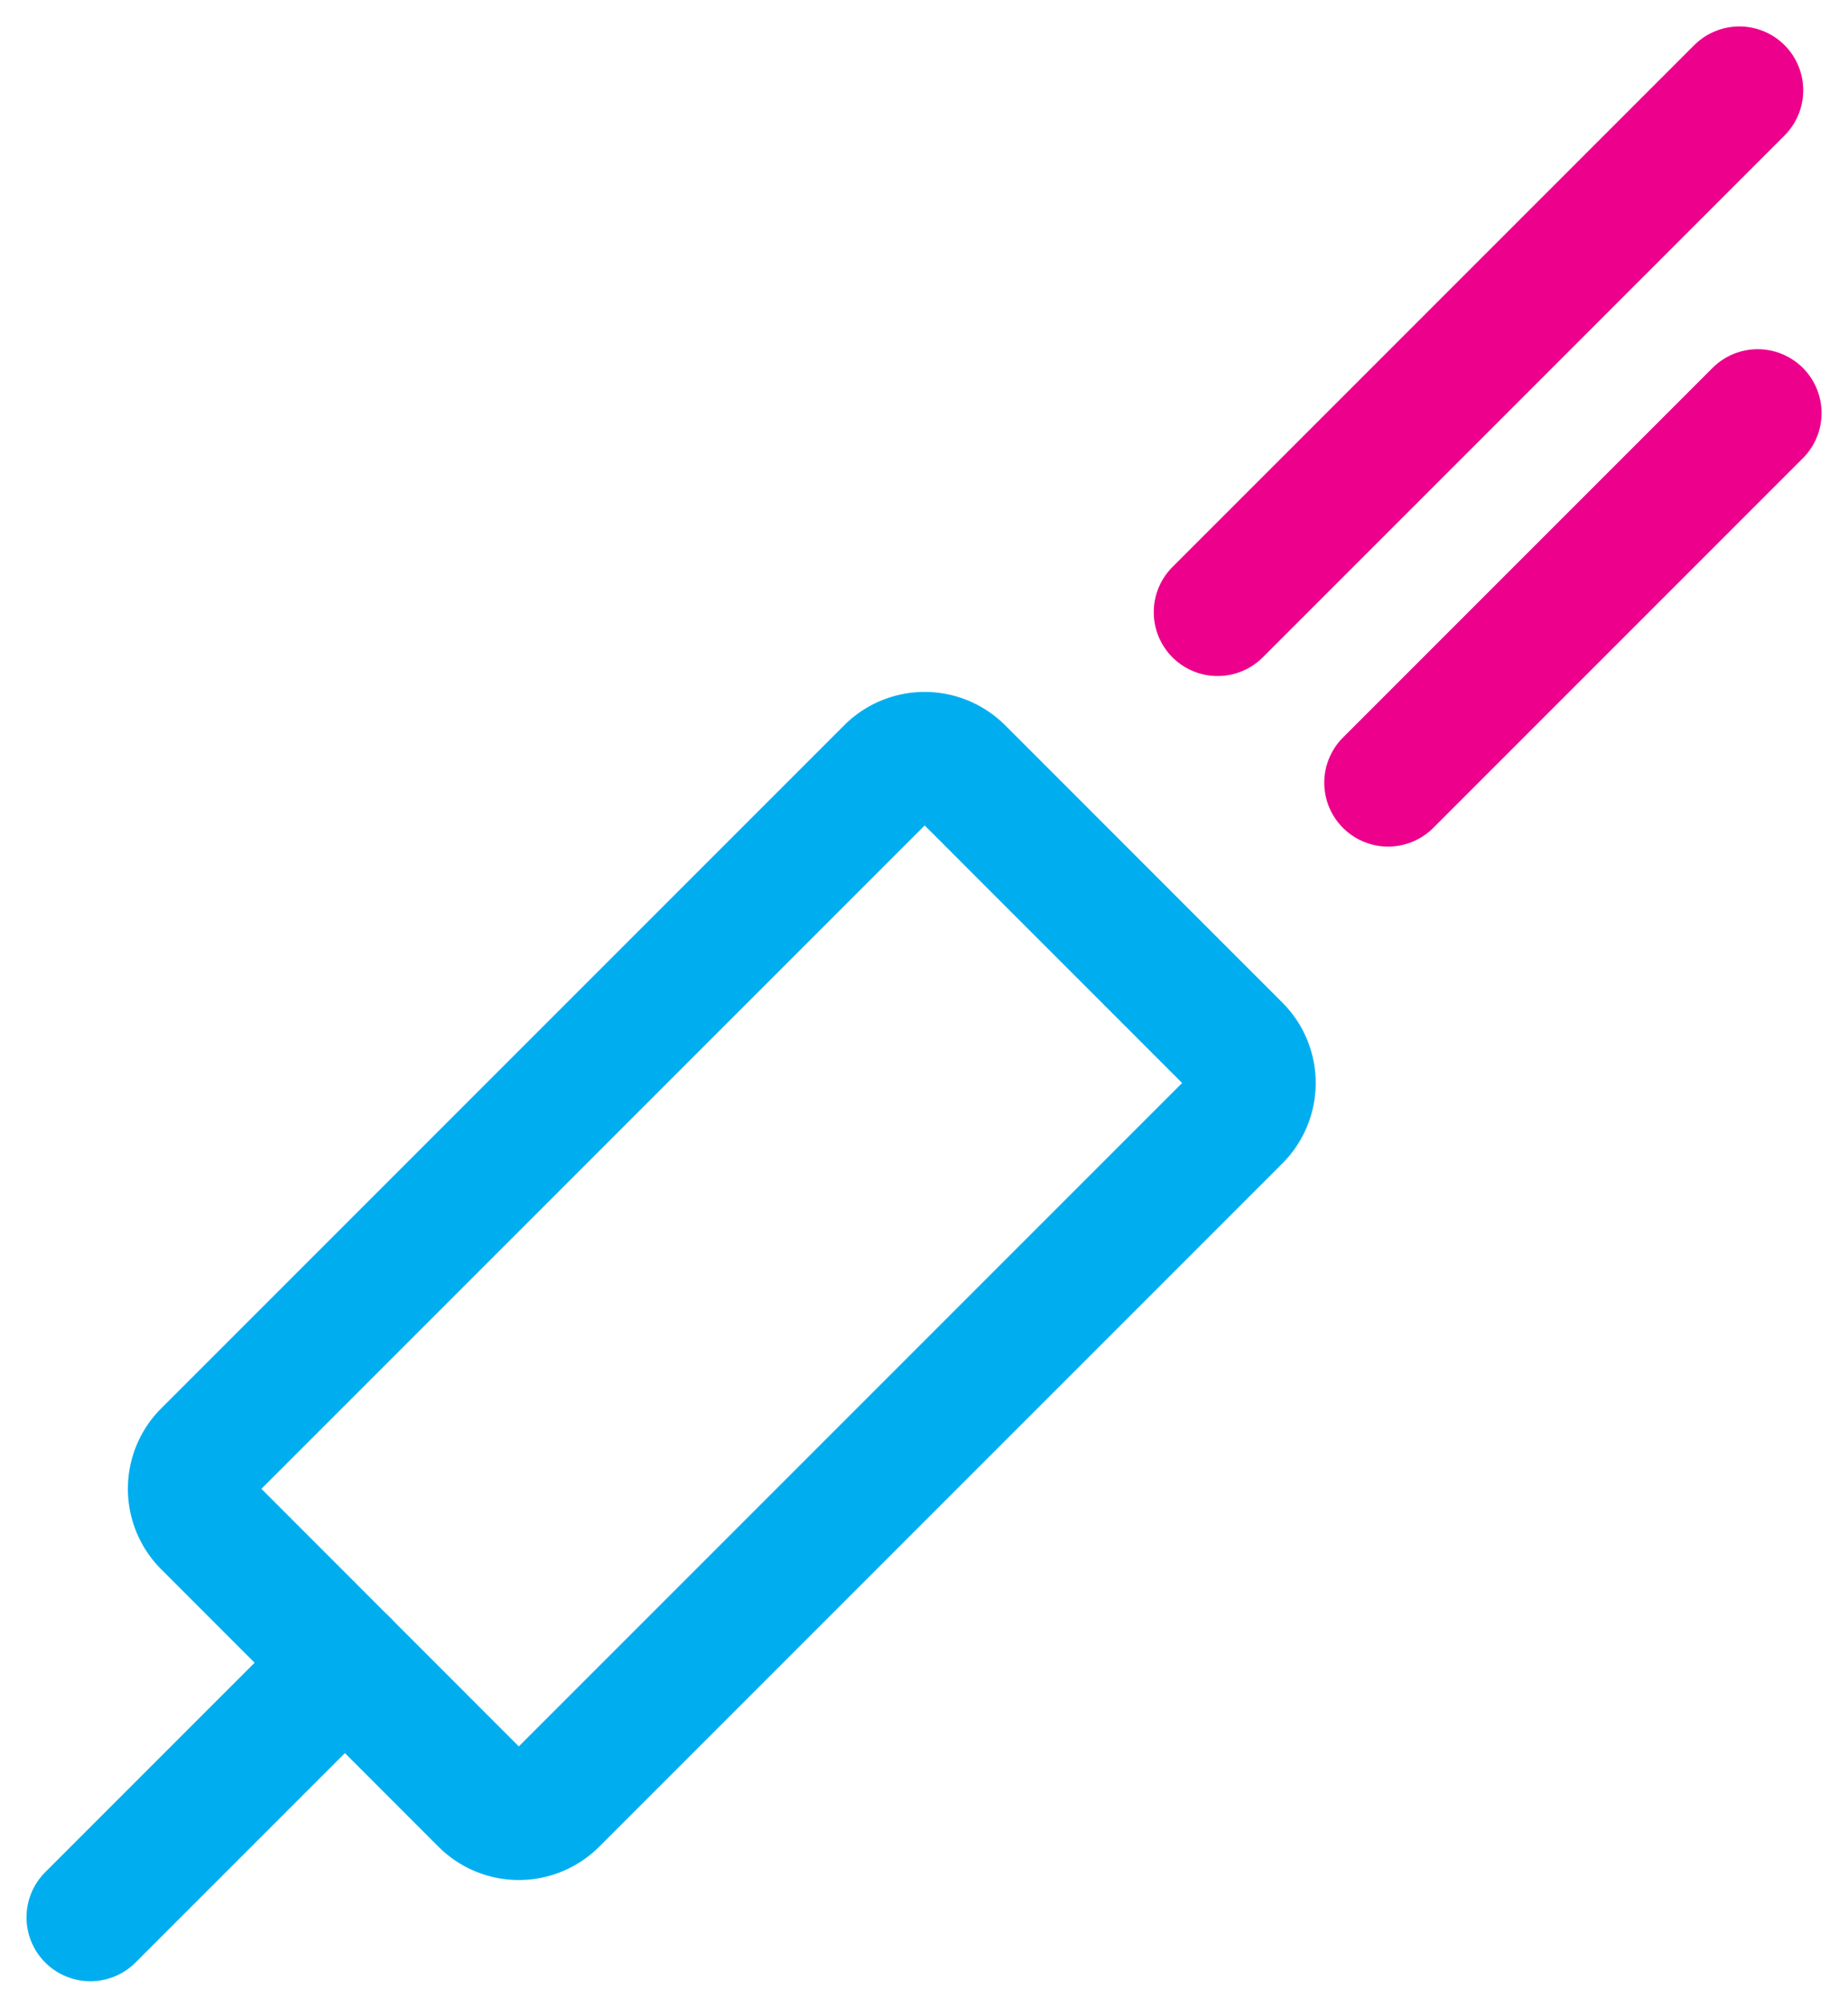
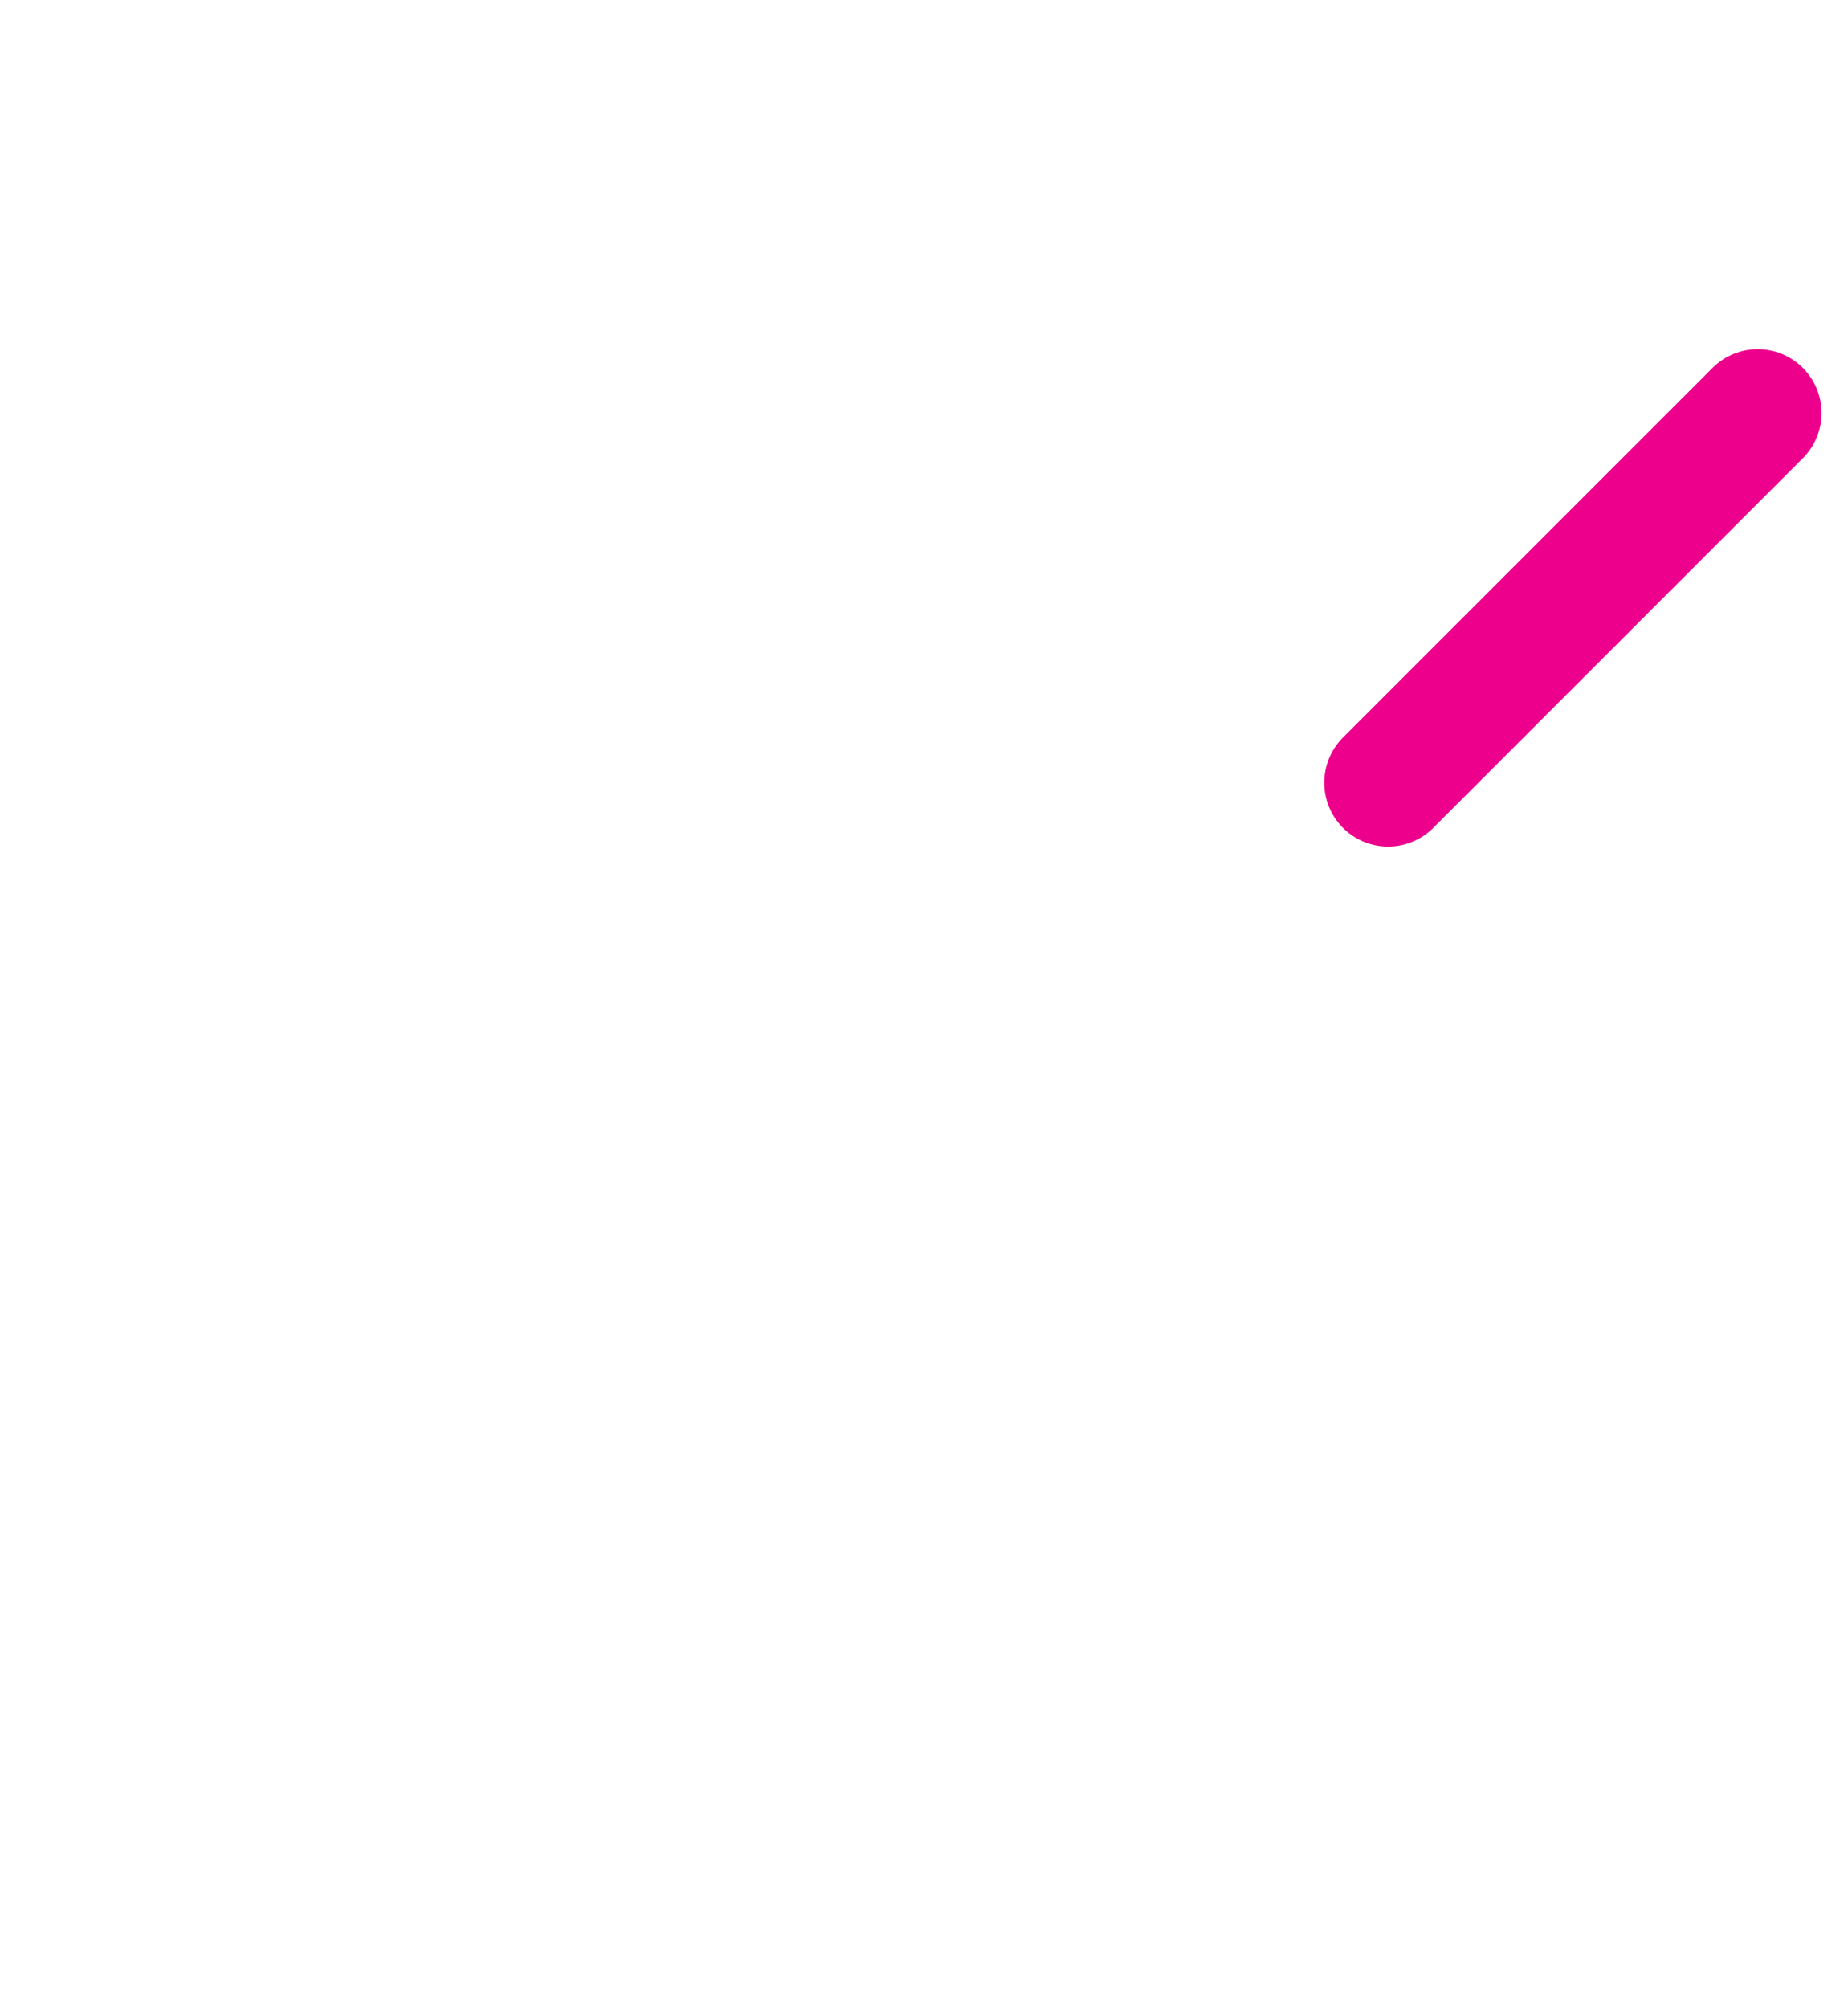
<svg xmlns="http://www.w3.org/2000/svg" width="28.937" height="31.432" viewBox="0 0 28.937 31.432">
  <g id="Group_675" data-name="Group 675" transform="translate(-16.371 -14.124)">
-     <path id="Path_74" data-name="Path 74" d="M35.745,31.63l-10.7,10.7a.779.779,0,0,1-1.1,0L19.6,37.983a.781.781,0,0,1,0-1.1l10.7-10.7a.782.782,0,0,1,1.1,0l4.344,4.345A.779.779,0,0,1,35.745,31.63Z" fill="none" stroke="#00aeef" stroke-linecap="round" stroke-linejoin="round" stroke-width="2" />
-     <line id="Line_40" data-name="Line 40" y1="8.17" x2="8.17" transform="translate(35.437 15.538)" fill="none" stroke="#ec008c" stroke-linecap="round" stroke-miterlimit="10" stroke-width="2" />
    <line id="Line_41" data-name="Line 41" y1="5.787" x2="5.787" transform="translate(38.107 20.591)" fill="none" stroke="#ec008c" stroke-linecap="round" stroke-miterlimit="10" stroke-width="2" />
-     <line id="Line_42" data-name="Line 42" x1="3.986" y2="3.986" transform="translate(17.786 40.156)" fill="none" stroke="#00aeef" stroke-linecap="round" stroke-linejoin="round" stroke-width="2" />
  </g>
</svg>